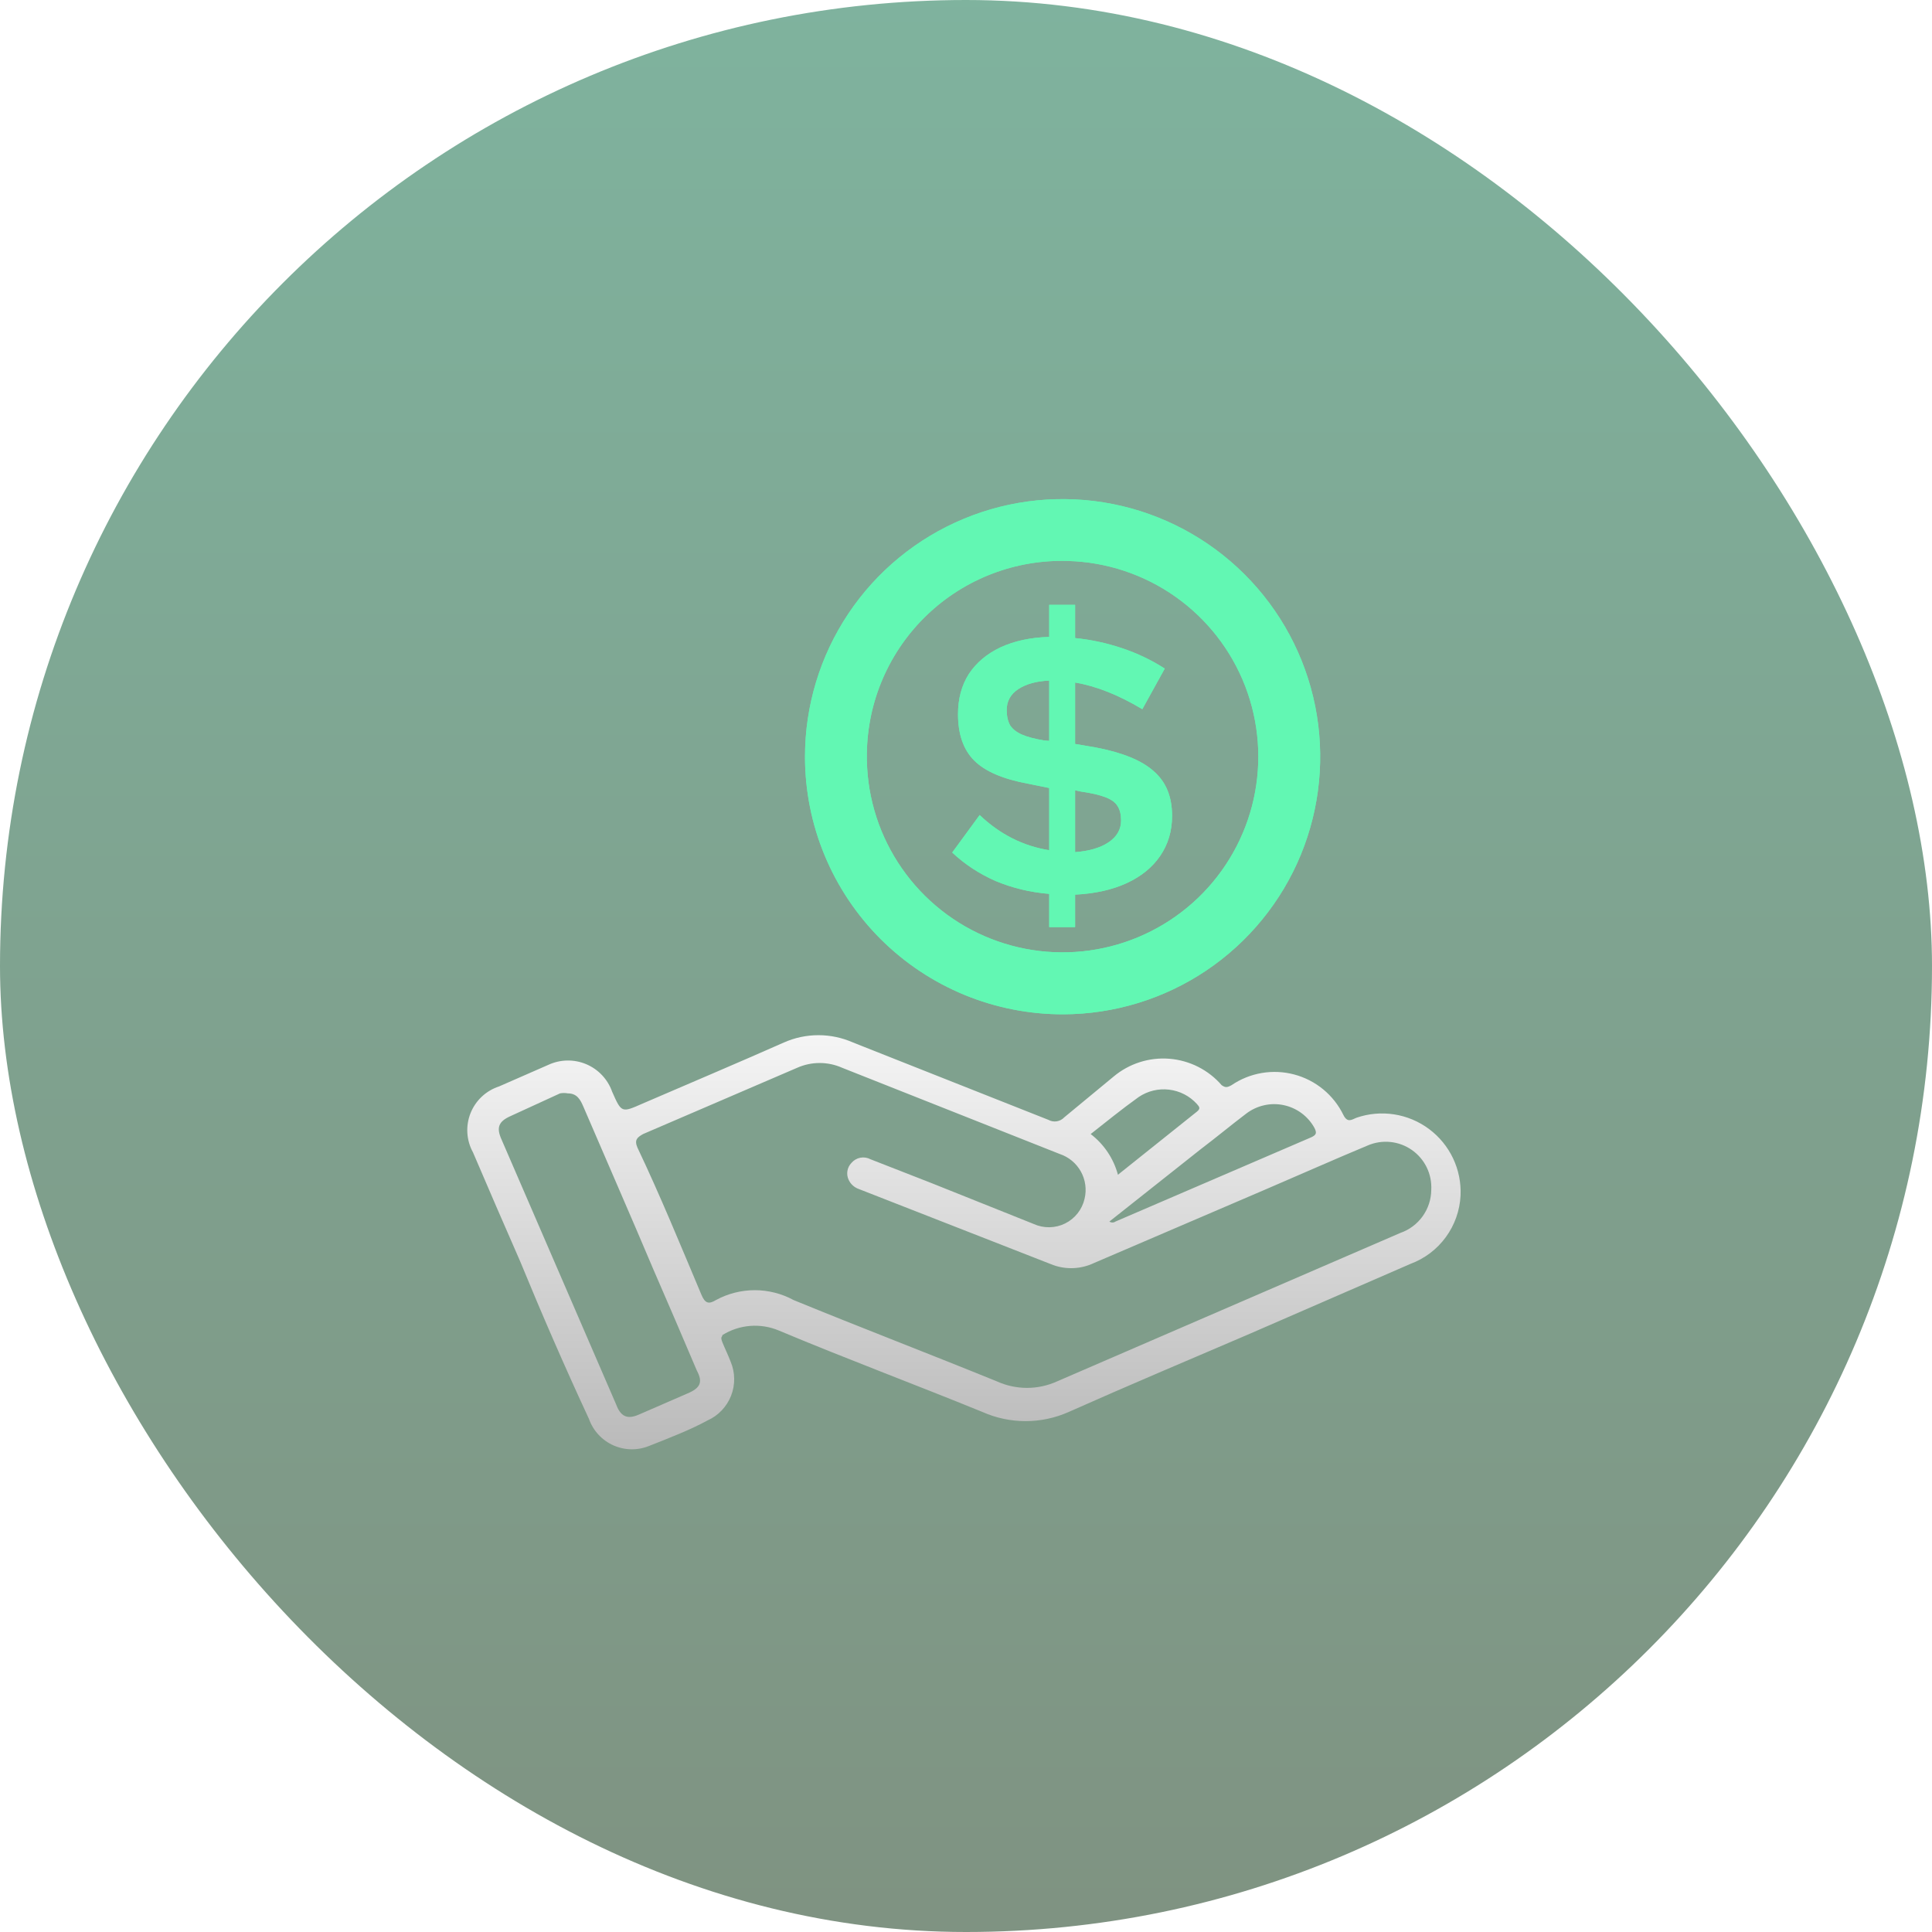
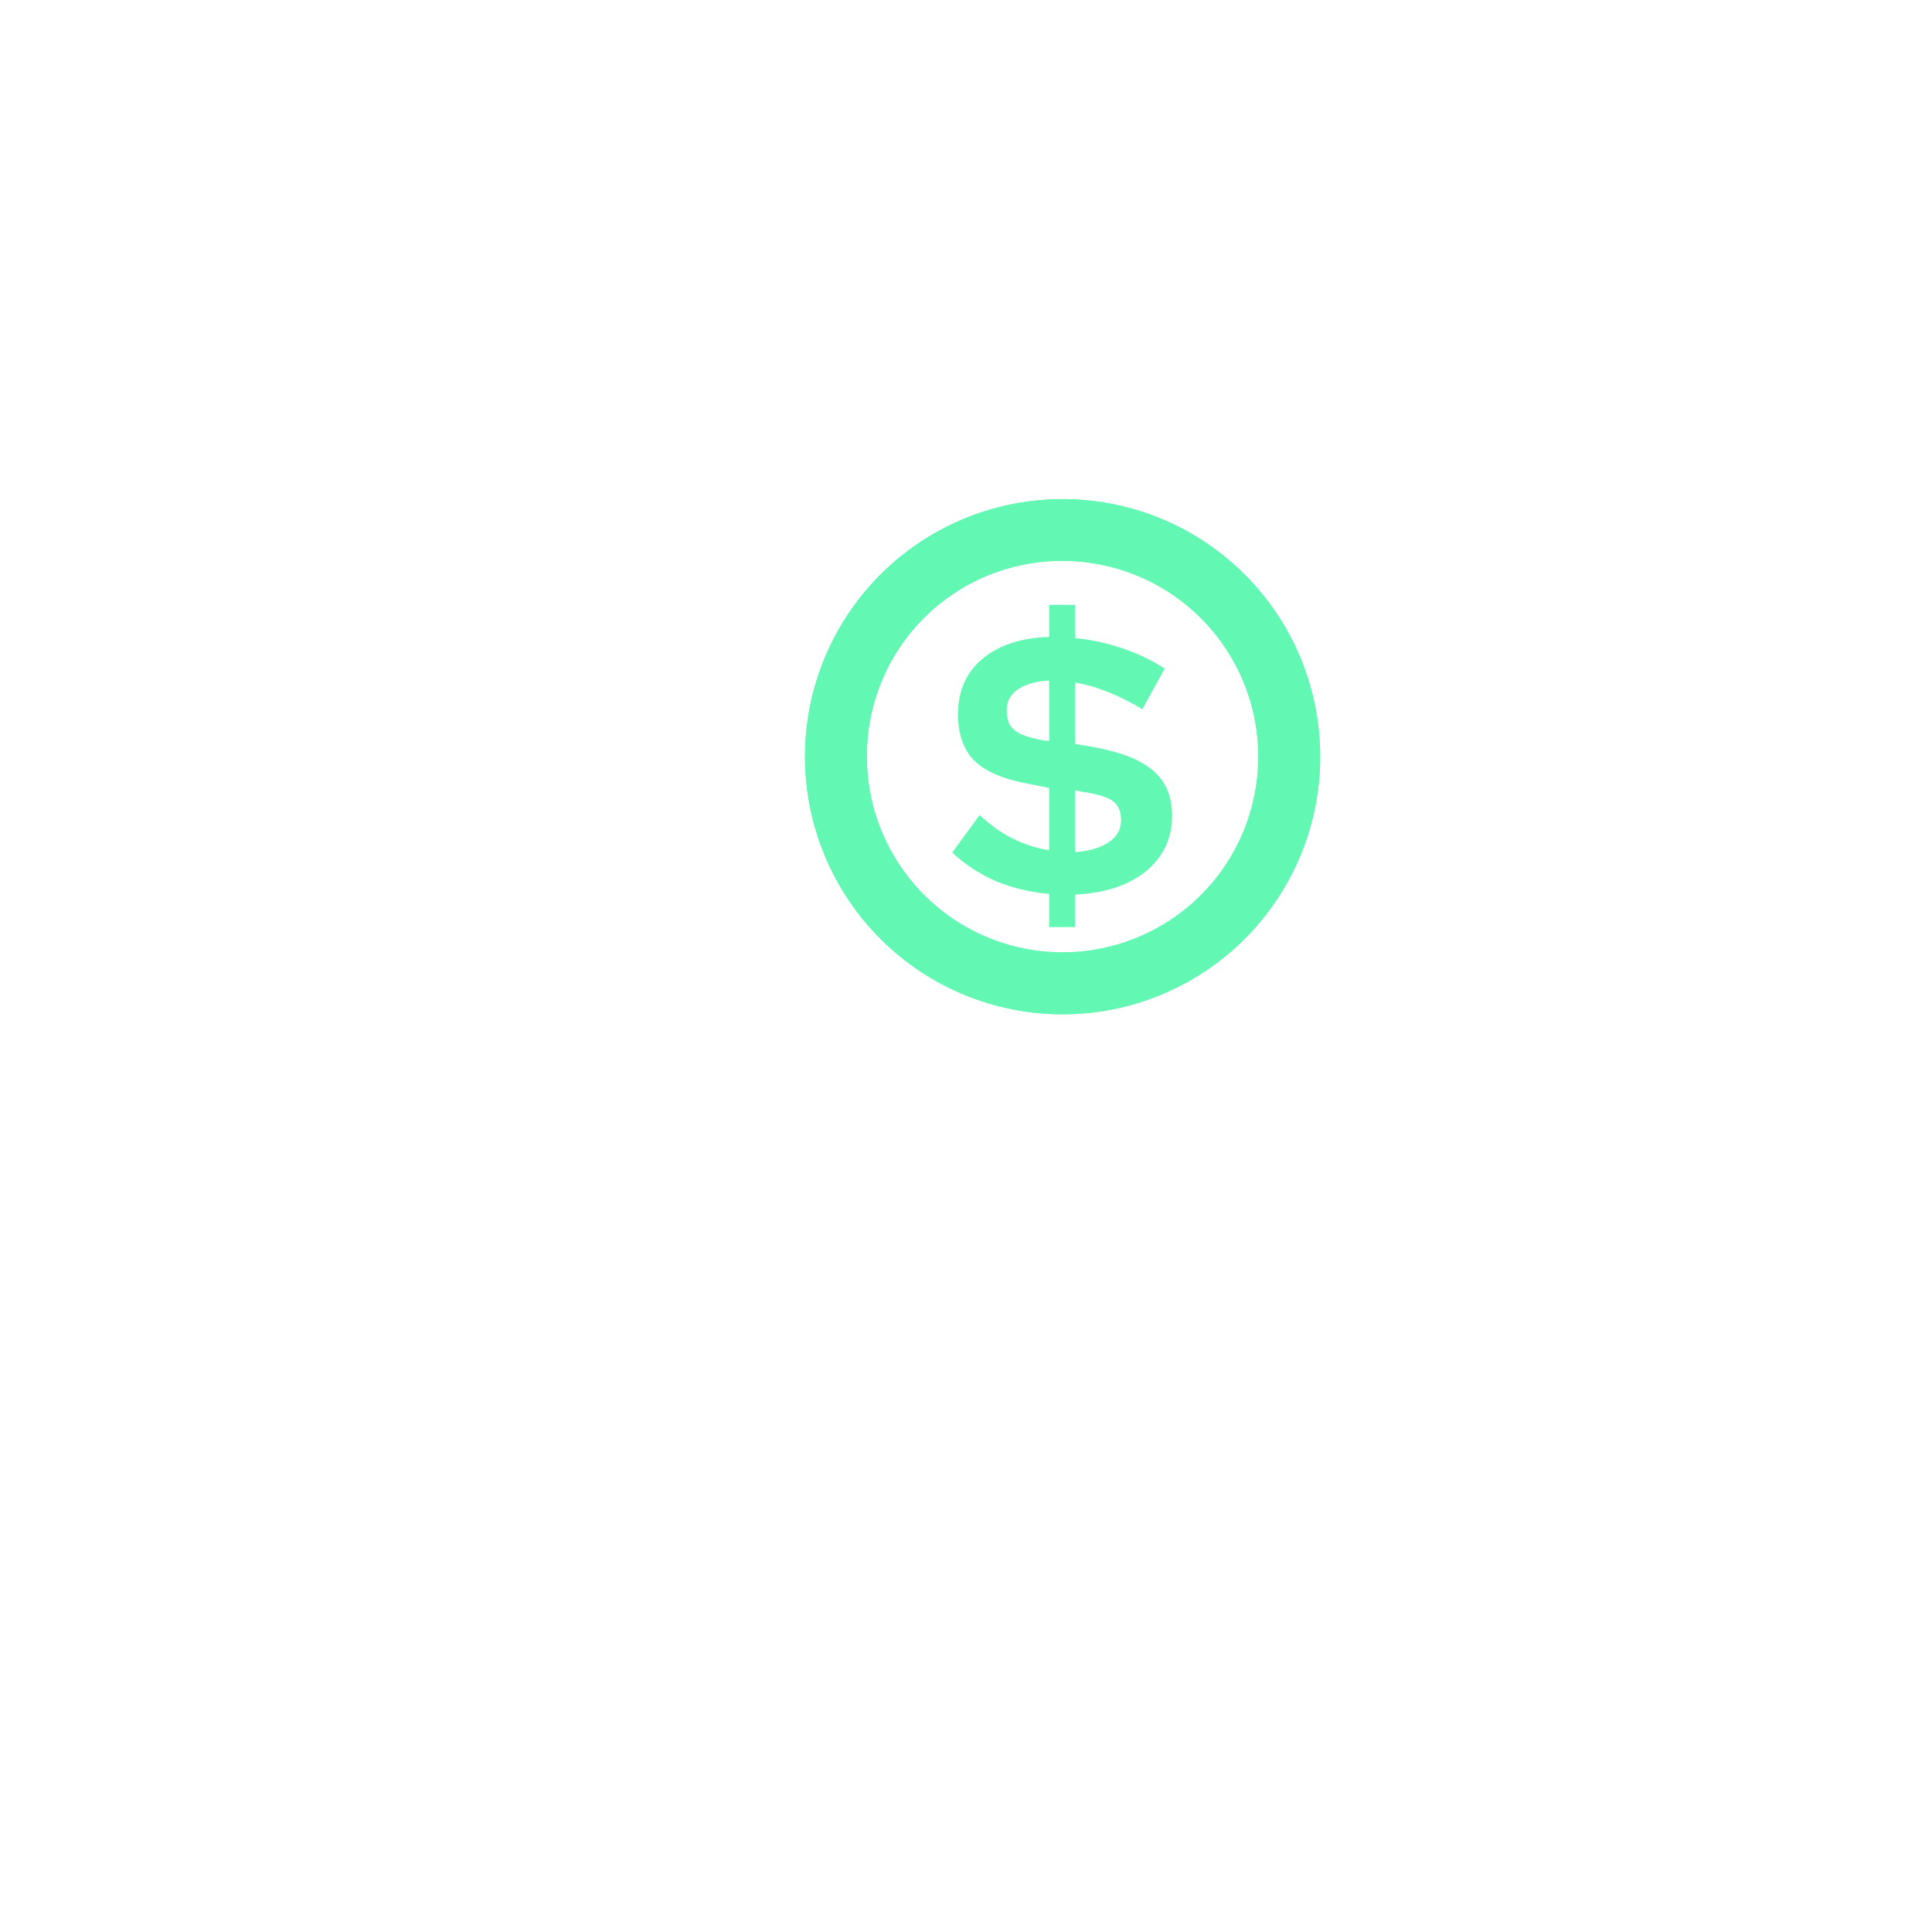
<svg xmlns="http://www.w3.org/2000/svg" width="120" height="120" viewBox="0 0 120 120" fill="none">
-   <rect opacity="0.5" width="120" height="120" rx="60" fill="url(#paint0_linear_280_7011)" />
-   <path d="M84.248 69.427C83.944 69.554 83.692 69.756 83.439 69.25C83.14 68.637 82.713 68.095 82.186 67.661C81.659 67.228 81.045 66.913 80.386 66.738C79.726 66.563 79.037 66.532 78.364 66.647C77.692 66.762 77.052 67.021 76.489 67.405C76.21 67.557 76.109 67.557 75.882 67.405C75.056 66.451 73.888 65.861 72.629 65.761C71.371 65.662 70.125 66.062 69.159 66.875L66.101 69.402C65.977 69.534 65.813 69.62 65.634 69.648C65.456 69.675 65.273 69.642 65.115 69.554L52.984 64.752C52.307 64.452 51.576 64.297 50.836 64.297C50.096 64.297 49.364 64.452 48.687 64.752C45.781 66.04 42.849 67.279 39.917 68.543C38.603 69.124 38.603 69.124 38.022 67.81C37.887 67.427 37.674 67.078 37.396 66.783C37.118 66.488 36.781 66.254 36.407 66.097C36.033 65.94 35.631 65.863 35.226 65.871C34.821 65.878 34.421 65.971 34.054 66.142L30.996 67.481C30.596 67.611 30.23 67.828 29.923 68.116C29.617 68.404 29.378 68.756 29.223 69.148C29.069 69.539 29.002 69.959 29.029 70.379C29.056 70.799 29.175 71.207 29.378 71.576C30.339 73.825 31.324 76.1 32.31 78.349C33.65 81.609 35.065 84.87 36.581 88.13C36.709 88.494 36.911 88.827 37.173 89.11C37.435 89.394 37.752 89.62 38.104 89.776C38.457 89.933 38.838 90.015 39.223 90.019C39.609 90.022 39.991 89.947 40.347 89.798C41.56 89.318 42.874 88.812 43.936 88.231C44.609 87.932 45.138 87.379 45.407 86.694C45.677 86.008 45.666 85.244 45.377 84.566C45.225 84.162 45.023 83.757 44.871 83.378C44.719 82.999 44.871 83.05 44.871 82.923C45.391 82.598 45.982 82.403 46.593 82.355C47.205 82.306 47.819 82.406 48.384 82.645C52.605 84.415 56.876 86.007 61.021 87.7C61.864 88.075 62.777 88.269 63.7 88.269C64.623 88.269 65.536 88.075 66.379 87.7C70.069 86.057 73.784 84.49 77.499 82.898L87.609 78.501C88.486 78.175 89.248 77.599 89.801 76.844C90.353 76.089 90.672 75.189 90.718 74.254C90.753 73.459 90.594 72.667 90.253 71.947C89.912 71.228 89.4 70.603 88.762 70.127C88.124 69.65 87.378 69.338 86.592 69.216C85.805 69.094 85 69.166 84.248 69.427ZM77.398 69.174C77.725 68.923 78.102 68.745 78.503 68.653C78.905 68.56 79.322 68.556 79.725 68.64C80.128 68.724 80.509 68.895 80.84 69.139C81.171 69.384 81.446 69.698 81.644 70.059C81.796 70.362 81.771 70.489 81.442 70.64L69.285 75.872C69.23 75.911 69.164 75.932 69.096 75.932C69.028 75.932 68.962 75.911 68.906 75.872L74.618 71.348C75.553 70.64 76.463 69.882 77.398 69.174ZM70.726 68.138C71.28 67.763 71.95 67.601 72.613 67.68C73.277 67.758 73.89 68.074 74.34 68.568C74.492 68.745 74.593 68.846 74.34 69.048L69.437 72.966C69.167 71.96 68.571 71.071 67.744 70.438C68.679 69.705 69.665 68.897 70.726 68.138ZM42.672 86.563L39.766 87.826C39.109 88.13 38.603 88.13 38.275 87.245L31.147 70.767C30.819 70.034 30.97 69.655 31.703 69.326L34.787 67.911C34.946 67.881 35.108 67.881 35.267 67.911C35.848 67.911 36.05 68.315 36.227 68.72C37.668 72.081 39.134 75.417 40.575 78.829C41.484 80.927 42.394 83.025 43.279 85.122C43.658 85.83 43.532 86.209 42.672 86.563ZM86.977 76.58L74.82 81.837L65.646 85.805C65.062 86.068 64.429 86.204 63.788 86.204C63.148 86.204 62.515 86.068 61.931 85.805C57.71 84.086 53.489 82.469 49.294 80.75C48.553 80.347 47.723 80.136 46.88 80.136C46.037 80.136 45.207 80.347 44.467 80.75C44.012 81.028 43.784 80.952 43.557 80.396C42.268 77.338 41.029 74.305 39.589 71.272C39.387 70.792 39.589 70.64 39.943 70.438L49.521 66.319C49.959 66.125 50.433 66.025 50.911 66.025C51.39 66.025 51.864 66.125 52.301 66.319L65.823 71.677C66.381 71.863 66.85 72.252 67.135 72.766C67.421 73.281 67.502 73.884 67.365 74.457C67.29 74.786 67.143 75.094 66.934 75.36C66.725 75.625 66.46 75.841 66.157 75.991C65.855 76.141 65.523 76.221 65.185 76.227C64.847 76.233 64.513 76.163 64.206 76.024L57.887 73.496L54.071 72.005C53.877 71.901 53.653 71.867 53.437 71.908C53.22 71.95 53.025 72.064 52.883 72.233C52.753 72.368 52.666 72.539 52.635 72.724C52.603 72.908 52.628 73.098 52.706 73.269C52.766 73.404 52.853 73.525 52.962 73.624C53.071 73.725 53.199 73.801 53.338 73.85L65.419 78.576C66.245 78.871 67.153 78.825 67.946 78.45L78.612 73.875C80.734 72.966 82.832 72.03 84.955 71.146C85.398 70.956 85.881 70.882 86.361 70.931C86.84 70.98 87.298 71.151 87.693 71.427C88.088 71.703 88.405 72.075 88.616 72.507C88.827 72.94 88.924 73.42 88.898 73.901C88.894 74.491 88.707 75.066 88.363 75.545C88.019 76.025 87.535 76.386 86.977 76.58Z" fill="url(#paint1_linear_280_7011)" />
  <g filter="url(#filter0_f_280_7011)">
    <path d="M66.049 63C69.211 62.99 72.3 62.044 74.924 60.28C77.549 58.516 79.592 56.014 80.796 53.089C81.999 50.165 82.309 46.949 81.687 43.849C81.064 40.748 79.536 37.902 77.296 35.669C75.057 33.436 72.206 31.917 69.104 31.304C66.001 30.691 62.787 31.01 59.866 32.223C56.945 33.435 54.449 35.486 52.693 38.116C50.937 40.746 50 43.837 50 47C50 49.105 50.415 51.19 51.223 53.134C52.03 55.078 53.213 56.844 54.703 58.331C56.194 59.817 57.964 60.995 59.911 61.796C61.858 62.597 63.943 63.006 66.049 63ZM66.34 34.842C68.738 34.909 71.061 35.684 73.019 37.069C74.977 38.454 76.482 40.387 77.344 42.625C78.206 44.862 78.387 47.305 77.864 49.646C77.341 51.986 76.138 54.12 74.406 55.778C72.673 57.436 70.489 58.545 68.128 58.965C65.767 59.385 63.334 59.098 61.136 58.139C58.938 57.179 57.073 55.592 55.775 53.575C54.477 51.559 53.804 49.203 53.842 46.805C53.861 45.194 54.2 43.603 54.842 42.125C55.483 40.647 56.413 39.311 57.577 38.197C58.741 37.083 60.116 36.212 61.621 35.636C63.125 35.06 64.73 34.79 66.34 34.842Z" fill="#62F7B3" />
  </g>
  <path d="M66.049 63C69.211 62.99 72.3 62.044 74.924 60.28C77.549 58.516 79.592 56.014 80.796 53.089C81.999 50.165 82.309 46.949 81.687 43.849C81.064 40.748 79.536 37.902 77.296 35.669C75.057 33.436 72.206 31.917 69.104 31.304C66.001 30.691 62.787 31.01 59.866 32.223C56.945 33.435 54.449 35.486 52.693 38.116C50.937 40.746 50 43.837 50 47C50 49.105 50.415 51.19 51.223 53.134C52.03 55.078 53.213 56.844 54.703 58.331C56.194 59.817 57.964 60.995 59.911 61.796C61.858 62.597 63.943 63.006 66.049 63ZM66.34 34.842C68.738 34.909 71.061 35.684 73.019 37.069C74.977 38.454 76.482 40.387 77.344 42.625C78.206 44.862 78.387 47.305 77.864 49.646C77.341 51.986 76.138 54.12 74.406 55.778C72.673 57.436 70.489 58.545 68.128 58.965C65.767 59.385 63.334 59.098 61.136 58.139C58.938 57.179 57.073 55.592 55.775 53.575C54.477 51.559 53.804 49.203 53.842 46.805C53.861 45.194 54.2 43.603 54.842 42.125C55.483 40.647 56.413 39.311 57.577 38.197C58.741 37.083 60.116 36.212 61.621 35.636C63.125 35.06 64.73 34.79 66.34 34.842Z" fill="#62F7B3" />
  <g filter="url(#filter1_f_280_7011)">
    <path d="M65.168 57.584V55.52C64 55.424 62.896 55.16 61.856 54.728C60.832 54.28 59.928 53.688 59.144 52.952L60.848 50.624C62.112 51.824 63.552 52.552 65.168 52.808V48.944L63.872 48.68C62.304 48.392 61.184 47.912 60.512 47.24C59.84 46.568 59.504 45.608 59.504 44.36C59.504 43.4 59.728 42.568 60.176 41.864C60.64 41.16 61.296 40.608 62.144 40.208C63.008 39.808 64.016 39.592 65.168 39.56V37.568H66.776V39.632C67.752 39.728 68.72 39.936 69.68 40.256C70.64 40.576 71.528 41 72.344 41.528L70.952 44.048C70.2 43.6 69.48 43.24 68.792 42.968C68.104 42.696 67.432 42.504 66.776 42.392V46.208L68.048 46.424C69.728 46.744 70.936 47.24 71.672 47.912C72.424 48.568 72.8 49.488 72.8 50.672C72.8 51.616 72.552 52.448 72.056 53.168C71.576 53.872 70.888 54.432 69.992 54.848C69.096 55.264 68.024 55.504 66.776 55.568V57.584H65.168ZM65.168 46.016V42.272C64.384 42.304 63.744 42.48 63.248 42.8C62.768 43.12 62.528 43.552 62.528 44.096C62.528 44.48 62.6 44.8 62.744 45.056C62.904 45.296 63.152 45.488 63.488 45.632C63.824 45.776 64.28 45.896 64.856 45.992L65.168 46.016ZM66.776 52.928C67.64 52.864 68.328 52.664 68.84 52.328C69.368 51.976 69.632 51.52 69.632 50.96C69.632 50.592 69.56 50.296 69.416 50.072C69.288 49.848 69.04 49.664 68.672 49.52C68.304 49.376 67.784 49.256 67.112 49.16L66.776 49.088V52.928Z" fill="#62F7B3" />
  </g>
-   <path d="M65.168 57.584V55.52C64 55.424 62.896 55.16 61.856 54.728C60.832 54.28 59.928 53.688 59.144 52.952L60.848 50.624C62.112 51.824 63.552 52.552 65.168 52.808V48.944L63.872 48.68C62.304 48.392 61.184 47.912 60.512 47.24C59.84 46.568 59.504 45.608 59.504 44.36C59.504 43.4 59.728 42.568 60.176 41.864C60.64 41.16 61.296 40.608 62.144 40.208C63.008 39.808 64.016 39.592 65.168 39.56V37.568H66.776V39.632C67.752 39.728 68.72 39.936 69.68 40.256C70.64 40.576 71.528 41 72.344 41.528L70.952 44.048C70.2 43.6 69.48 43.24 68.792 42.968C68.104 42.696 67.432 42.504 66.776 42.392V46.208L68.048 46.424C69.728 46.744 70.936 47.24 71.672 47.912C72.424 48.568 72.8 49.488 72.8 50.672C72.8 51.616 72.552 52.448 72.056 53.168C71.576 53.872 70.888 54.432 69.992 54.848C69.096 55.264 68.024 55.504 66.776 55.568V57.584H65.168ZM65.168 46.016V42.272C64.384 42.304 63.744 42.48 63.248 42.8C62.768 43.12 62.528 43.552 62.528 44.096C62.528 44.48 62.6 44.8 62.744 45.056C62.904 45.296 63.152 45.488 63.488 45.632C63.824 45.776 64.28 45.896 64.856 45.992L65.168 46.016ZM66.776 52.928C67.64 52.864 68.328 52.664 68.84 52.328C69.368 51.976 69.632 51.52 69.632 50.96C69.632 50.592 69.56 50.296 69.416 50.072C69.288 49.848 69.04 49.664 68.672 49.52C68.304 49.376 67.784 49.256 67.112 49.16L66.776 49.088V52.928Z" fill="#62F7B3" />
  <defs>
    <filter id="filter0_f_280_7011" x="42" y="23" width="48" height="48" filterUnits="userSpaceOnUse" color-interpolation-filters="sRGB">
      <feGaussianBlur stdDeviation="4" />
    </filter>
    <filter id="filter1_f_280_7011" x="51.145" y="29.568" width="29.656" height="36.016" filterUnits="userSpaceOnUse" color-interpolation-filters="sRGB">
      <feGaussianBlur stdDeviation="4" />
    </filter>
    <linearGradient id="paint0_linear_280_7011" x1="60" y1="-7.118" x2="60" y2="126.673" gradientUnits="userSpaceOnUse">
      <stop stop-color="#006B41" />
      <stop offset="1" stop-color="#012402" />
    </linearGradient>
    <linearGradient id="paint1_linear_280_7011" x1="59.873" y1="64.297" x2="59.873" y2="90.019" gradientUnits="userSpaceOnUse">
      <stop stop-color="#F5F5F5" />
      <stop offset="1" stop-color="#BABABA" />
    </linearGradient>
  </defs>
</svg>